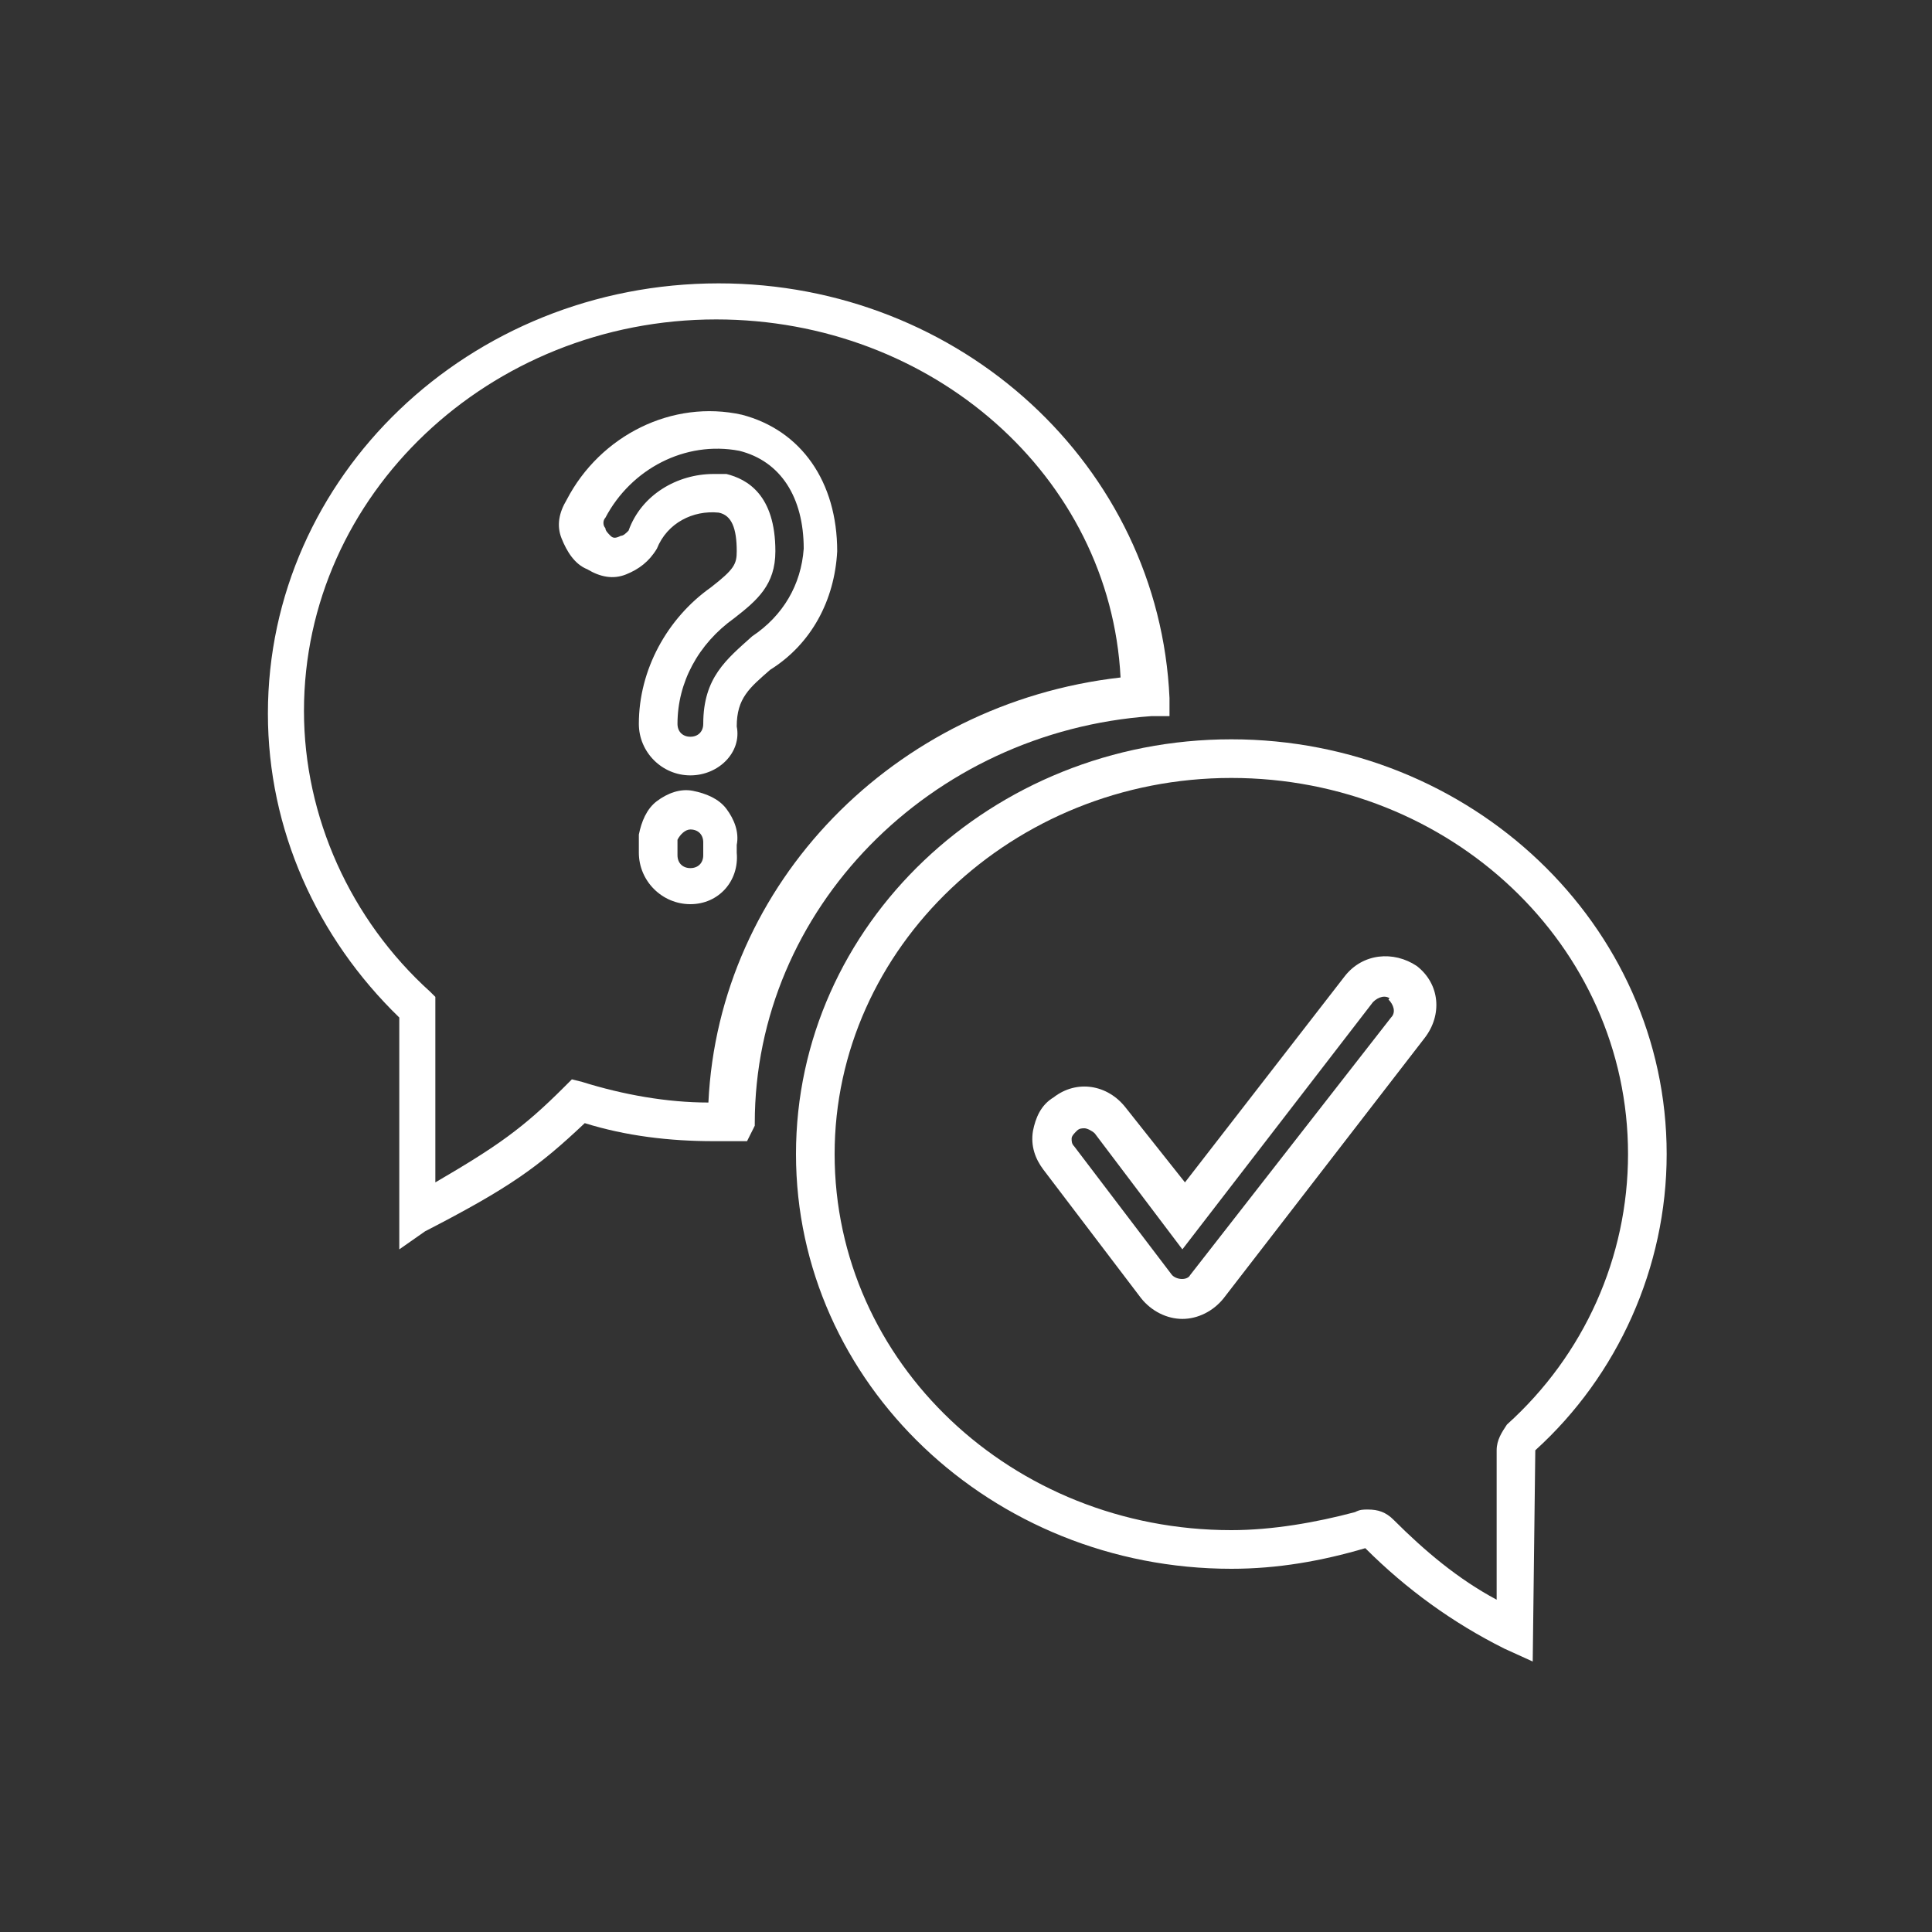
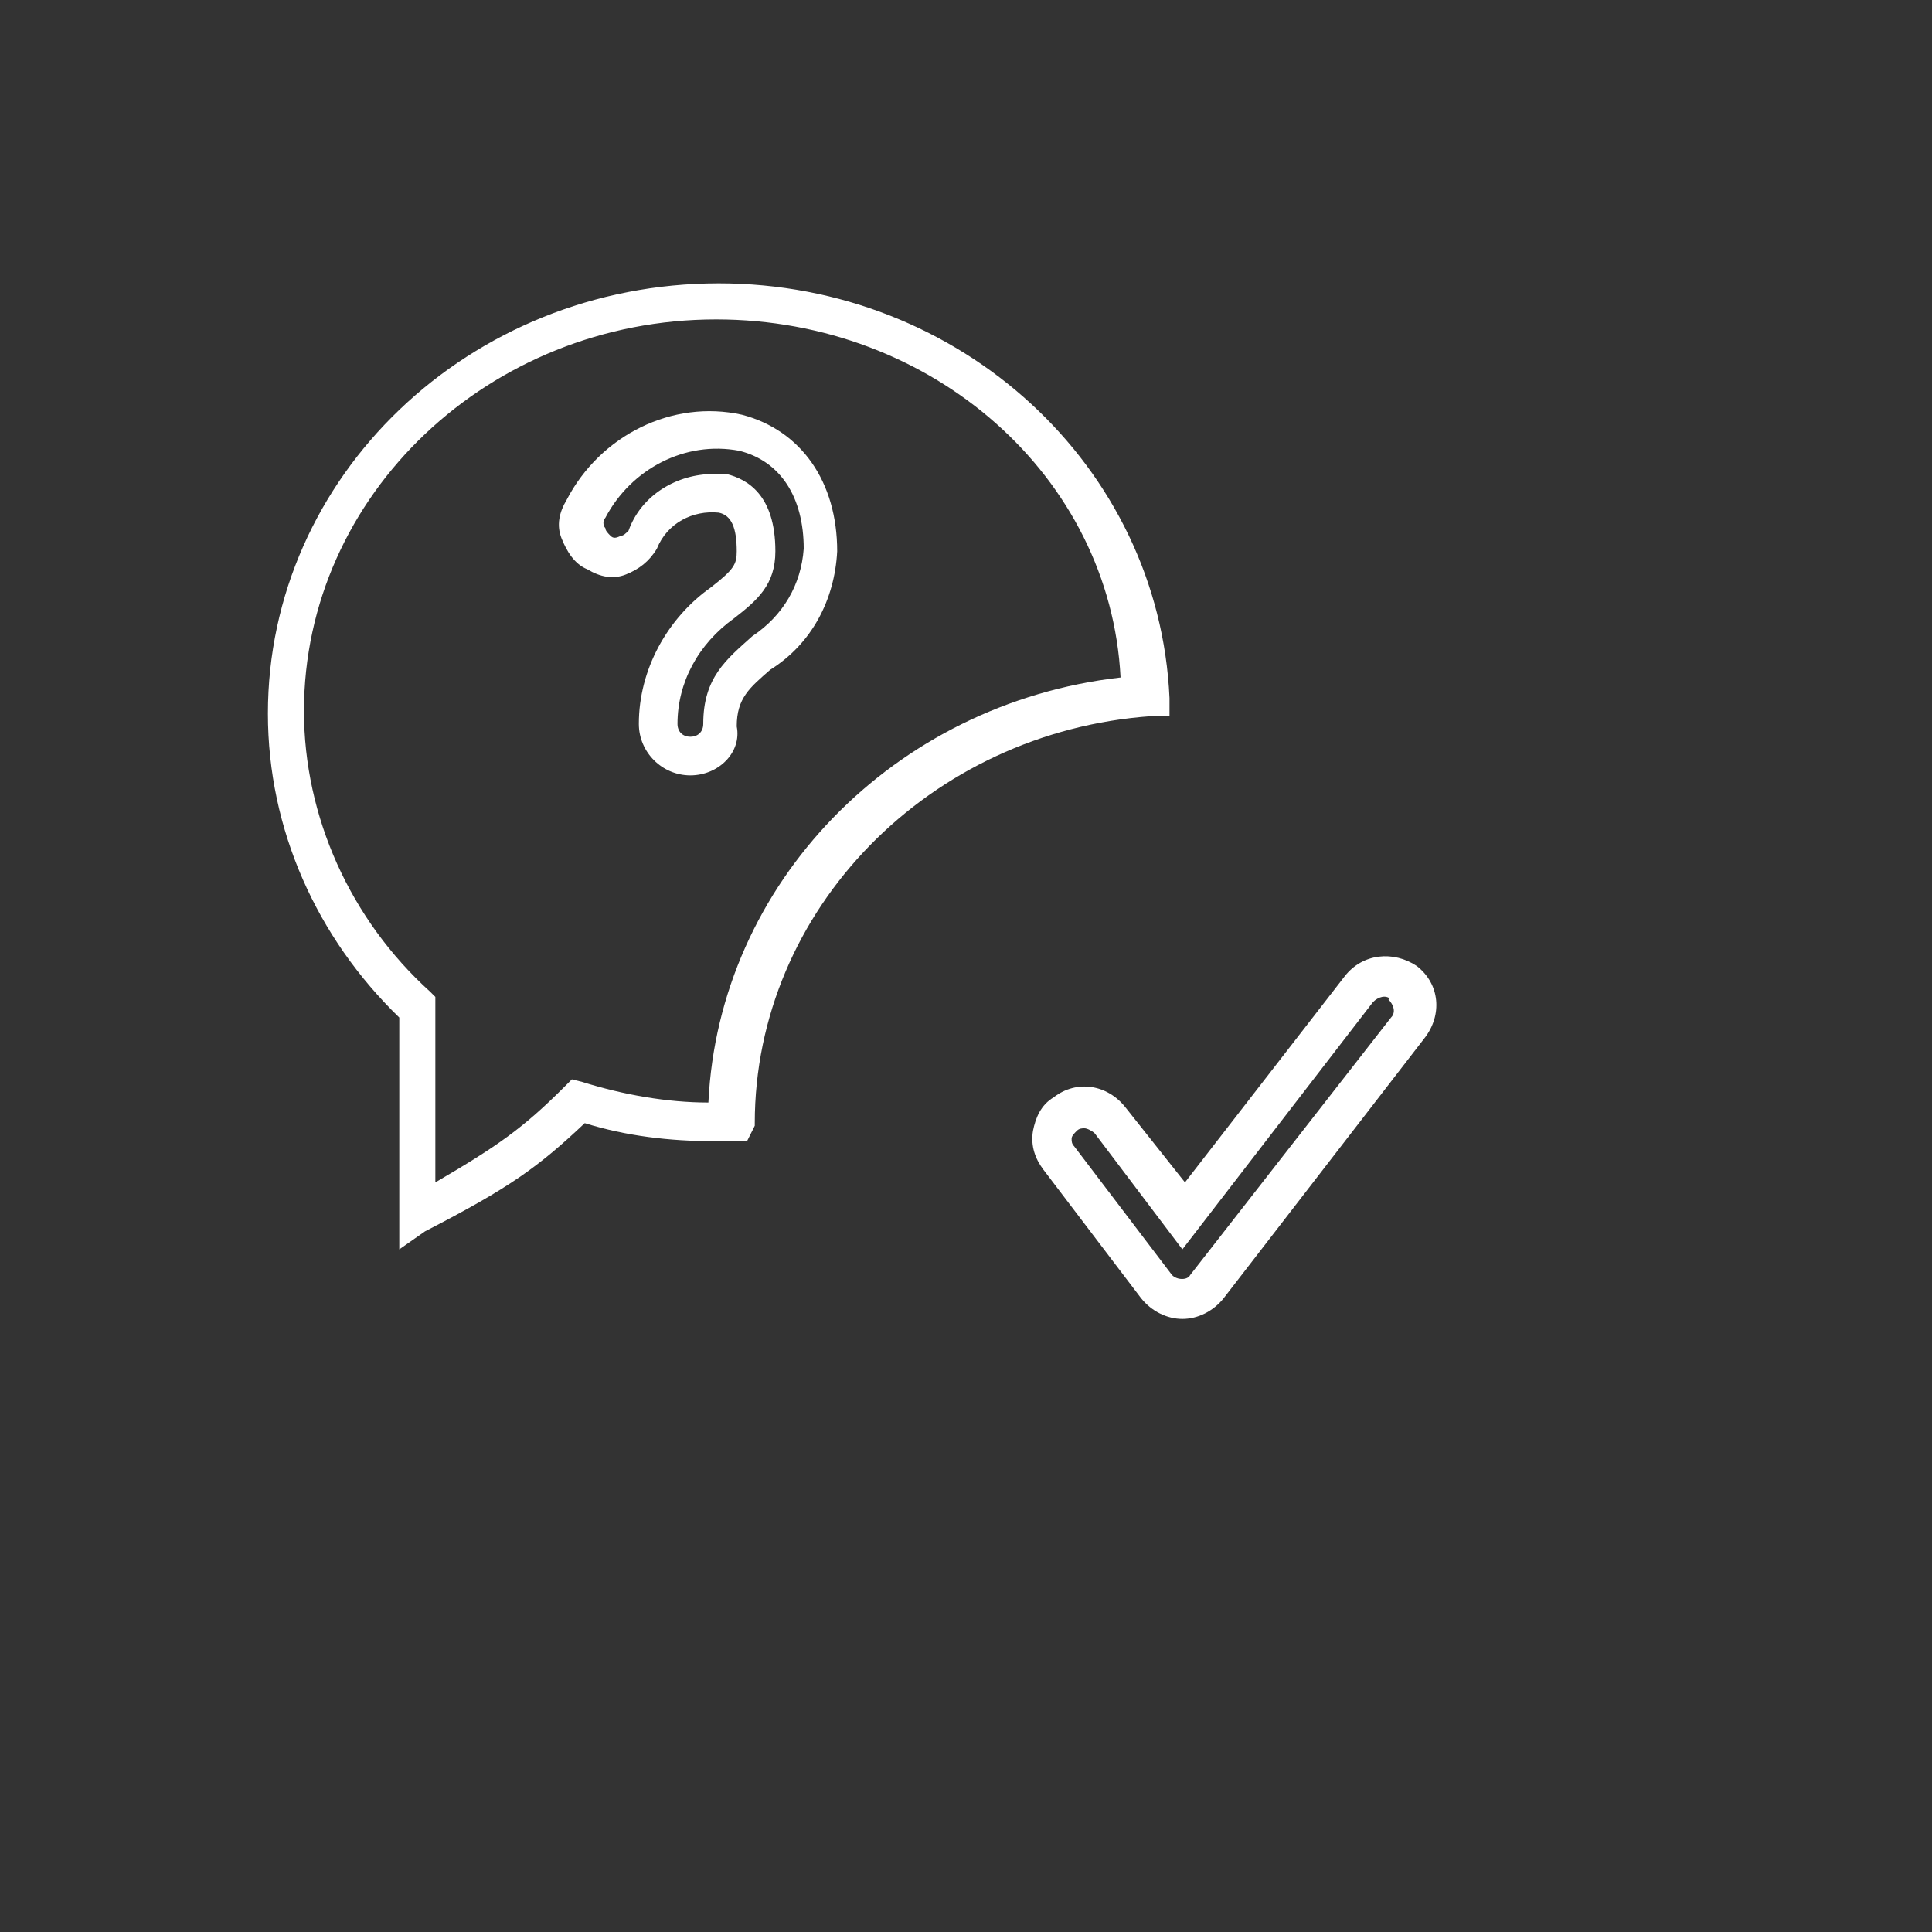
<svg xmlns="http://www.w3.org/2000/svg" id="SvgjsSvg1001" width="288" height="288" version="1.1">
  <rect width="100%" height="100%" fill="#333333" stroke="none" />
  <defs id="SvgjsDefs1002" />
  <g id="SvgjsG1008">
    <svg id="Calque_1" x="0" y="0" version="1.1" viewBox="0 0 75 75" xml:space="preserve" width="288" height="288">
      <g id="Groupe_380" transform="translate(7 6)">
        <g id="Groupe_379">
-           <path id="Tracé_576" fill="#ffffff" d="M52.5,58.5L51.4,58c-2-1-3.8-2.3-5.4-3.9c-1.7,0.5-3.4,0.8-5.2,0.8c0,0,0,0,0,0c-9.3,0-16.9-7.2-16.9-16.1      c0-8.9,7.6-16.1,16.9-16.1s16.9,7.2,16.9,16.1c0,4.4-1.9,8.6-5.1,11.5L52.5,58.5z M46.1,52.6c0.4,0,0.7,0.1,1,0.4      c1.2,1.2,2.5,2.3,4,3.1l0-5.8c0-0.4,0.2-0.7,0.4-1c3-2.7,4.7-6.5,4.7-10.5c0-8.1-6.9-14.6-15.4-14.6s-15.4,6.6-15.4,14.6      c0,8.1,6.9,14.6,15.4,14.6c0,0,0,0,0,0c1.6,0,3.3-0.3,4.8-0.7C45.8,52.6,45.9,52.6,46.1,52.6z" class="color4eafa9 svgShape" />
          <path id="Tracé_577" fill="#ffffff" d="M8.5,42.5l0-9c-3.2-3.1-5.1-7.3-5.1-11.8c0-9.2,7.8-16.7,17.5-16.7c9.4,0,17.1,7.1,17.5,16.1l0,0.7l-0.7,0      c-8.6,0.6-15.4,7.5-15.4,15.8l0,0.1L22,38.3l-0.6,0c-0.2,0-0.5,0-0.7,0c-1.7,0-3.4-0.2-5-0.7c-1.8,1.7-2.9,2.5-6.2,4.2L8.5,42.5      z M20.8,6.4c-8.8,0-16,6.8-16,15.2c0,4.1,1.8,8.1,4.9,10.9l0.2,0.2l0,7.2c2.4-1.4,3.4-2.1,5-3.7l0.3-0.3l0.4,0.1      c1.6,0.5,3.3,0.8,4.9,0.8c0.4-8.5,7.2-15.5,16-16.5C36.1,12.5,29.2,6.4,20.8,6.4z" class="color4eafa9 svgShape" />
          <path id="Tracé_578" fill="#ffffff" d="M38.9,45.2c-0.6,0-1.2-0.3-1.6-0.8l-3.8-5c-0.3-0.4-0.5-0.9-0.4-1.5c0.1-0.5,0.3-1,0.8-1.3      c0.9-0.7,2.1-0.5,2.8,0.4l2.3,2.9l6.2-8c0.7-0.9,1.9-1,2.8-0.4l0,0c0.9,0.7,1,1.9,0.3,2.8l-7.8,10.1      C40.1,44.9,39.5,45.2,38.9,45.2z M35.1,37.8c-0.1,0-0.2,0-0.3,0.1c-0.1,0.1-0.2,0.2-0.2,0.3s0,0.2,0.1,0.3l3.8,5      c0.2,0.2,0.6,0.2,0.7,0L47,33.5c0.2-0.2,0.1-0.5-0.1-0.7l0.5-0.6L47,32.8c-0.2-0.2-0.5-0.1-0.7,0.1l-7.4,9.6L35.5,38      C35.4,37.9,35.2,37.8,35.1,37.8z" class="color4eafa9 svgShape" />
          <path id="Tracé_579" fill="#ffffff" d="M19.8,24.1c-1.1,0-2-0.9-2-2c0-2.1,1.1-4.1,2.8-5.3c0.9-0.7,1-0.9,1-1.4c0-0.9-0.2-1.4-0.7-1.5      c-1-0.1-2,0.4-2.4,1.4c-0.3,0.5-0.7,0.8-1.2,1c-0.5,0.2-1,0.1-1.5-0.2c-0.5-0.2-0.8-0.7-1-1.2c-0.2-0.5-0.1-1,0.2-1.5      c1.3-2.5,4.1-3.9,6.8-3.3l0,0c2.3,0.6,3.7,2.6,3.7,5.3c-0.1,1.9-1,3.6-2.6,4.6c-0.8,0.7-1.3,1.1-1.3,2.2      C21.8,23.2,20.9,24.1,19.8,24.1z M20.7,12.4c0.2,0,0.4,0,0.5,0c0.8,0.2,1.9,0.8,1.9,3c0,1.3-0.7,1.9-1.6,2.6      c-1.4,1-2.2,2.5-2.2,4.1c0,0.3,0.2,0.5,0.5,0.5s0.5-0.2,0.5-0.5c0-1.8,0.9-2.5,1.9-3.4c1.2-0.8,1.9-2,2-3.4c0-2-0.9-3.4-2.5-3.8      c-2.1-0.4-4.2,0.7-5.2,2.6c-0.1,0.1-0.1,0.3,0,0.4c0,0.1,0.1,0.2,0.2,0.3c0.1,0.1,0.2,0.1,0.4,0c0.1,0,0.2-0.1,0.3-0.2      C17.9,13.2,19.3,12.4,20.7,12.4z" class="color4eafa9 svgShape" />
-           <path id="Tracé_580" fill="#ffffff" d="M19.8,29.1c-1.1,0-2-0.9-2-2c0-0.2,0-0.5,0-0.7c0.1-0.5,0.3-1,0.7-1.3s0.9-0.5,1.4-0.4l0,0      c0.5,0.1,1,0.3,1.3,0.7c0.3,0.4,0.5,0.9,0.4,1.4c0,0.1,0,0.2,0,0.3C21.7,28.2,20.9,29.1,19.8,29.1z M19.8,26.2      c-0.2,0-0.4,0.2-0.5,0.4c0,0.2,0,0.4,0,0.6c0,0.3,0.2,0.5,0.5,0.5s0.5-0.2,0.5-0.5c0-0.2,0-0.3,0-0.5      C20.3,26.4,20.1,26.2,19.8,26.2L19.8,26.2C19.8,26.2,19.8,26.2,19.8,26.2z" class="color4eafa9 svgShape" />
        </g>
      </g>
    </svg>
  </g>
</svg>